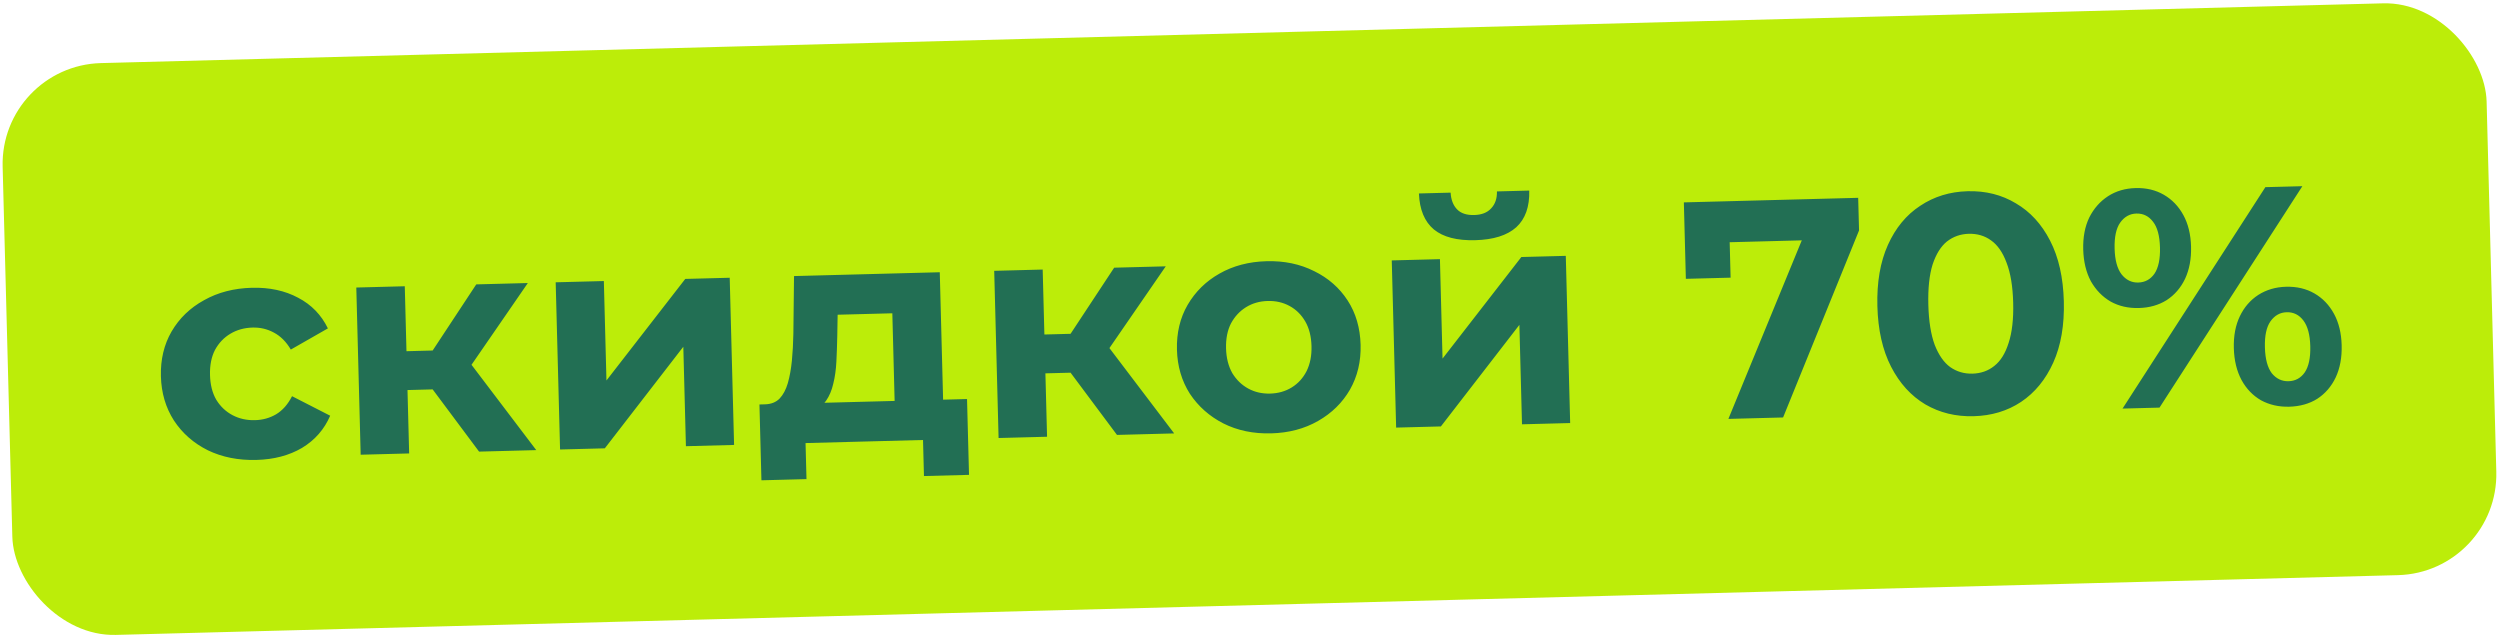
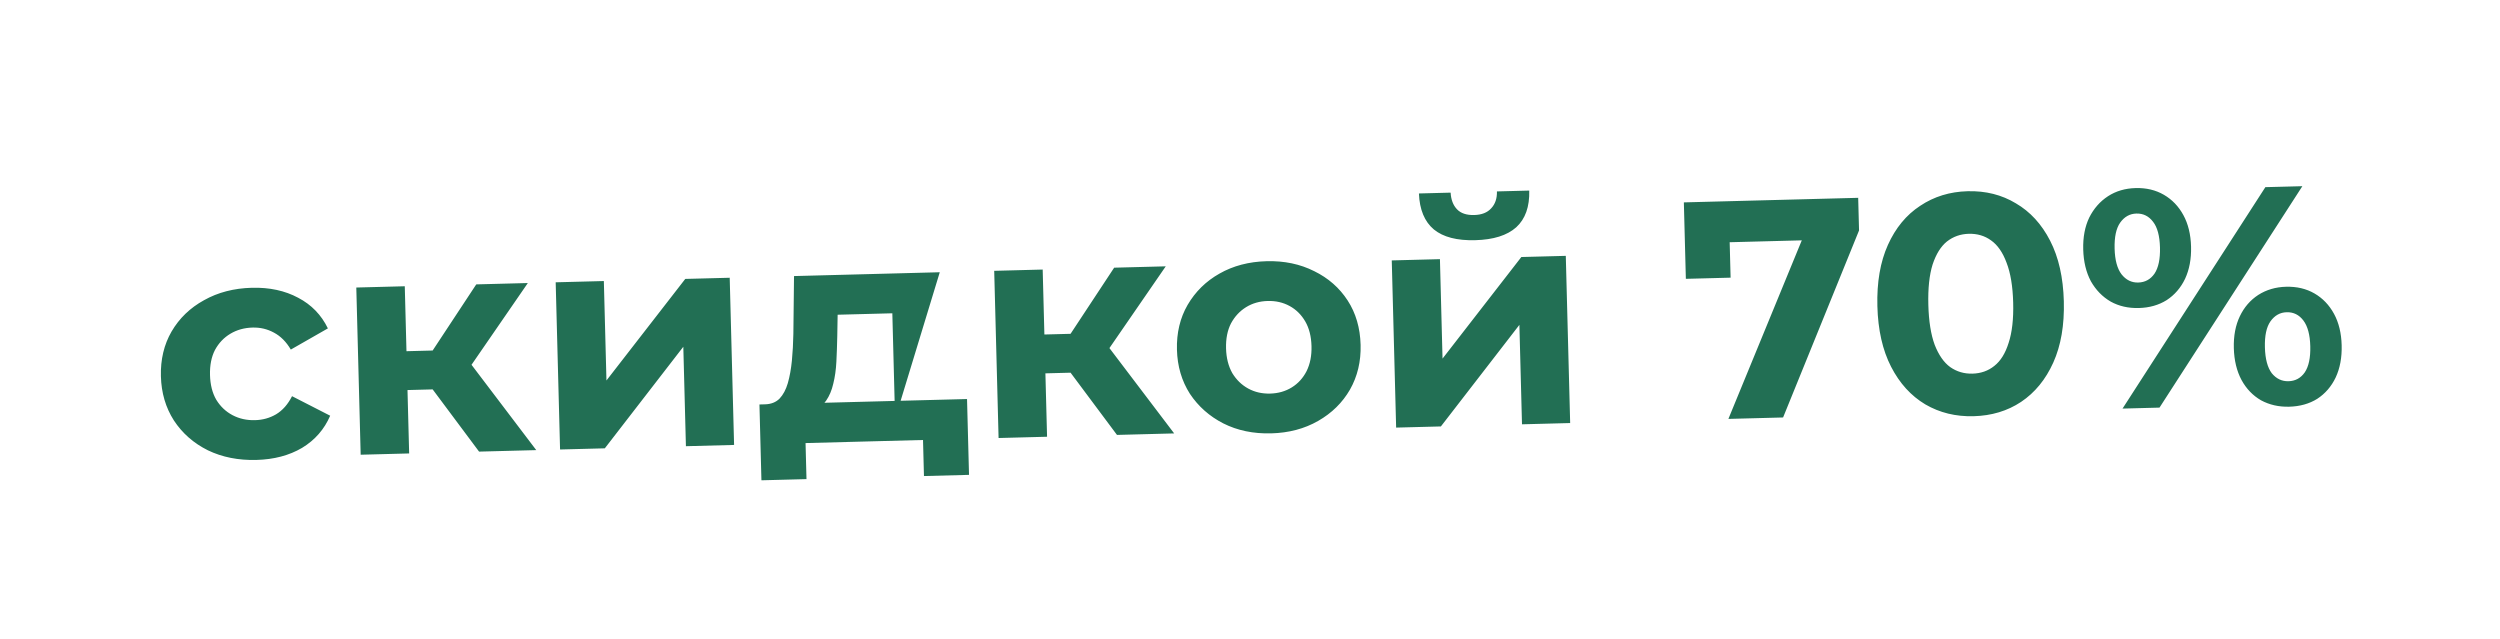
<svg xmlns="http://www.w3.org/2000/svg" width="743" height="190" viewBox="0 0 743 190" fill="none">
-   <rect y="19.537" width="738.489" height="170" rx="30" transform="rotate(-1.5 0 19.537)" fill="#BCED09" />
-   <path d="M76.198 136.693C70.841 136.833 66.041 135.88 61.798 133.835C57.553 131.728 54.179 128.767 51.676 124.95C49.235 121.133 47.95 116.761 47.821 111.835C47.69 106.848 48.745 102.415 50.985 98.536C53.284 94.594 56.499 91.491 60.63 89.226C64.759 86.9 69.502 85.667 74.858 85.526C80.092 85.389 84.677 86.378 88.615 88.493C92.55 90.547 95.495 93.581 97.448 97.597L86.43 103.893C85.076 101.587 83.399 99.905 81.4 98.849C79.462 97.79 77.354 97.291 75.076 97.351C72.613 97.415 70.411 98.027 68.469 99.187C66.528 100.347 64.999 101.958 63.883 104.021C62.827 106.082 62.338 108.559 62.413 111.453C62.489 114.347 63.108 116.795 64.269 118.798C65.493 120.799 67.104 122.328 69.103 123.385C71.102 124.442 73.334 124.938 75.796 124.873C78.075 124.814 80.154 124.236 82.036 123.139C83.977 121.979 85.563 120.181 86.793 117.746L98.128 123.549C96.385 127.6 93.604 130.784 89.783 133.102C85.96 135.359 81.432 136.556 76.198 136.693ZM142.381 134.22L125.14 111.104L136.688 103.87L159.375 133.775L142.381 134.22ZM107.192 135.142L105.891 85.453L120.299 85.076L121.6 134.764L107.192 135.142ZM116.858 116.035L116.556 104.49L133.919 104.035L134.222 115.58L116.858 116.035ZM138.264 111.13L124.741 110.006L141.542 84.52L156.873 84.118L138.264 111.13ZM166.45 133.59L165.148 83.901L179.464 83.527L180.238 113.081L203.662 82.893L216.869 82.547L218.17 132.236L203.855 132.611L203.081 103.056L179.749 133.242L166.45 133.59ZM266.023 124.513L265.201 93.111L248.946 93.537L248.836 99.917C248.782 102.568 248.694 105.096 248.572 107.502C248.451 109.909 248.138 112.104 247.636 114.089C247.193 116.011 246.497 117.662 245.547 119.042C244.596 120.361 243.296 121.288 241.646 121.824L227.37 120.165C229.155 120.118 230.589 119.557 231.669 118.481C232.749 117.344 233.571 115.813 234.137 113.888C234.701 111.901 235.105 109.673 235.348 107.202C235.59 104.669 235.736 102.016 235.787 99.242L235.983 82.047L279.299 80.912L280.431 124.136L266.023 124.513ZM226.297 142.744L225.707 120.208L287.402 118.593L287.993 141.128L274.601 141.479L274.32 130.765L239.409 131.68L239.689 142.393L226.297 142.744ZM331.967 129.256L314.726 106.14L326.274 98.906L348.961 128.811L331.967 129.256ZM296.779 130.177L295.478 80.489L309.886 80.111L311.187 129.8L296.779 130.177ZM306.445 111.07L306.143 99.525L323.506 99.071L323.808 110.616L306.445 111.07ZM327.851 106.166L314.328 105.041L331.128 79.555L346.46 79.154L327.851 106.166ZM377.796 128.795C372.501 128.934 367.762 127.949 363.579 125.84C359.457 123.73 356.145 120.798 353.644 117.043C351.203 113.225 349.917 108.854 349.788 103.928C349.658 98.941 350.712 94.507 352.952 90.629C355.252 86.687 358.405 83.585 362.413 81.324C366.48 78.999 371.161 77.767 376.457 77.629C381.69 77.492 386.399 78.478 390.582 80.586C394.764 82.633 398.074 85.535 400.514 89.291C402.954 93.047 404.24 97.45 404.372 102.498C404.501 107.424 403.446 111.857 401.208 115.798C398.969 119.676 395.815 122.778 391.748 125.103C387.68 127.427 383.03 128.658 377.796 128.795ZM377.487 116.973C379.888 116.91 382.029 116.3 383.908 115.142C385.788 113.983 387.255 112.374 388.311 110.313C389.364 108.19 389.854 105.713 389.779 102.881C389.704 99.987 389.085 97.538 387.924 95.535C386.762 93.533 385.212 92.002 383.275 90.944C381.337 89.885 379.167 89.388 376.766 89.451C374.365 89.513 372.224 90.124 370.345 91.282C368.465 92.441 366.967 94.051 365.85 96.114C364.795 98.174 364.305 100.652 364.381 103.546C364.455 106.378 365.074 108.826 366.237 110.891C367.46 112.892 369.04 114.422 370.978 115.48C372.916 116.538 375.085 117.036 377.487 116.973ZM414.932 127.083L413.631 77.395L427.947 77.02L428.721 106.574L452.145 76.386L465.352 76.04L466.653 125.729L452.337 126.104L451.563 96.549L428.232 126.735L414.932 127.083ZM438.428 71.385C433.009 71.527 428.915 70.463 426.144 68.195C423.372 65.864 421.893 62.298 421.705 57.498L431.126 57.251C431.242 59.343 431.871 60.99 433.011 62.192C434.152 63.395 435.861 63.966 438.139 63.906C440.356 63.848 442.033 63.188 443.171 61.926C444.37 60.663 444.942 58.984 444.887 56.891L454.492 56.639C454.618 61.442 453.327 65.08 450.619 67.554C447.91 69.966 443.846 71.243 438.428 71.385ZM513.678 124.498L538.18 64.891L542.229 71.255L507.41 72.166L513.876 64.973L514.335 82.521L501.036 82.869L500.441 60.149L552.253 58.792L552.507 68.49L529.933 124.072L513.678 124.498ZM586.54 123.699C581.244 123.837 576.469 122.668 572.215 120.192C567.959 117.654 564.565 113.923 562.033 108.998C559.501 104.074 558.142 98.071 557.957 90.991C557.771 83.91 558.814 77.844 561.085 72.794C563.355 67.744 566.55 63.871 570.669 61.175C574.787 58.418 579.493 56.97 584.789 56.831C590.145 56.691 594.921 57.891 599.116 60.43C603.37 62.907 606.764 66.607 609.295 71.532C611.827 76.456 613.186 82.459 613.371 89.54C613.557 96.62 612.514 102.686 610.244 107.736C607.973 112.786 604.779 116.69 600.661 119.447C596.604 122.141 591.896 123.558 586.54 123.699ZM586.208 111.046C588.733 110.98 590.9 110.214 592.71 108.75C594.582 107.284 596.001 104.997 596.967 101.891C597.994 98.784 598.444 94.798 598.317 89.934C598.19 85.07 597.532 81.113 596.343 78.063C595.215 75.012 593.679 72.803 591.733 71.437C589.849 70.069 587.644 69.418 585.12 69.484C582.657 69.549 580.49 70.314 578.618 71.781C576.808 73.245 575.389 75.531 574.361 78.639C573.395 81.745 572.976 85.73 573.103 90.594C573.231 95.458 573.858 99.416 574.985 102.467C576.174 105.517 577.711 107.725 579.595 109.093C581.541 110.459 583.745 111.11 586.208 111.046ZM630.816 121.43L673.27 55.623L684.261 55.336L641.806 121.142L630.816 121.43ZM635.671 91.543C632.531 91.626 629.741 90.99 627.303 89.637C624.863 88.222 622.9 86.209 621.415 83.599C619.989 80.925 619.229 77.772 619.134 74.139C619.039 70.506 619.634 67.349 620.919 64.665C622.266 61.981 624.12 59.868 626.483 58.327C628.846 56.787 631.597 55.975 634.737 55.893C637.877 55.811 640.668 56.477 643.108 57.892C645.548 59.307 647.479 61.321 648.903 63.933C650.327 66.545 651.087 69.667 651.182 73.3C651.277 76.933 650.683 80.121 649.399 82.866C648.114 85.549 646.29 87.661 643.927 89.201C641.563 90.68 638.811 91.461 635.671 91.543ZM635.472 83.97C637.504 83.917 639.114 83.043 640.302 81.348C641.488 79.592 642.036 76.99 641.946 73.542C641.856 70.094 641.173 67.555 639.898 65.924C638.622 64.233 636.967 63.413 634.936 63.467C632.965 63.518 631.356 64.423 630.108 66.181C628.92 67.875 628.372 70.447 628.462 73.895C628.551 77.281 629.233 79.82 630.51 81.512C631.848 83.202 633.502 84.022 635.472 83.97ZM680.339 120.873C677.26 120.953 674.471 120.318 671.971 118.966C669.531 117.551 667.599 115.538 666.175 112.926C664.75 110.252 663.989 107.099 663.894 103.466C663.799 99.833 664.394 96.675 665.679 93.992C666.965 91.309 668.789 89.197 671.151 87.657C673.575 86.115 676.327 85.303 679.405 85.223C682.607 85.139 685.428 85.804 687.868 87.219C690.308 88.634 692.24 90.647 693.664 93.26C695.088 95.872 695.847 98.994 695.942 102.627C696.038 106.26 695.443 109.448 694.16 112.193C692.874 114.876 691.051 116.988 688.688 118.528C686.324 120.007 683.541 120.789 680.339 120.873ZM680.141 113.299C682.173 113.246 683.782 112.372 684.97 110.678C686.157 108.921 686.705 106.319 686.614 102.871C686.526 99.485 685.843 96.945 684.566 95.254C683.29 93.562 681.636 92.743 679.604 92.796C677.633 92.847 676.024 93.752 674.776 95.51C673.589 97.205 673.04 99.776 673.13 103.224C673.22 106.672 673.904 109.242 675.18 110.934C676.517 112.563 678.17 113.351 680.141 113.299Z" fill="#226F54" />
+   <path d="M76.198 136.693C70.841 136.833 66.041 135.88 61.798 133.835C57.553 131.728 54.179 128.767 51.676 124.95C49.235 121.133 47.95 116.761 47.821 111.835C47.69 106.848 48.745 102.415 50.985 98.536C53.284 94.594 56.499 91.491 60.63 89.226C64.759 86.9 69.502 85.667 74.858 85.526C80.092 85.389 84.677 86.378 88.615 88.493C92.55 90.547 95.495 93.581 97.448 97.597L86.43 103.893C85.076 101.587 83.399 99.905 81.4 98.849C79.462 97.79 77.354 97.291 75.076 97.351C72.613 97.415 70.411 98.027 68.469 99.187C66.528 100.347 64.999 101.958 63.883 104.021C62.827 106.082 62.338 108.559 62.413 111.453C62.489 114.347 63.108 116.795 64.269 118.798C65.493 120.799 67.104 122.328 69.103 123.385C71.102 124.442 73.334 124.938 75.796 124.873C78.075 124.814 80.154 124.236 82.036 123.139C83.977 121.979 85.563 120.181 86.793 117.746L98.128 123.549C96.385 127.6 93.604 130.784 89.783 133.102C85.96 135.359 81.432 136.556 76.198 136.693ZM142.381 134.22L125.14 111.104L136.688 103.87L159.375 133.775L142.381 134.22ZM107.192 135.142L105.891 85.453L120.299 85.076L121.6 134.764L107.192 135.142ZM116.858 116.035L116.556 104.49L133.919 104.035L134.222 115.58L116.858 116.035ZM138.264 111.13L124.741 110.006L141.542 84.52L156.873 84.118L138.264 111.13ZM166.45 133.59L165.148 83.901L179.464 83.527L180.238 113.081L203.662 82.893L216.869 82.547L218.17 132.236L203.855 132.611L203.081 103.056L179.749 133.242L166.45 133.59ZM266.023 124.513L265.201 93.111L248.946 93.537L248.836 99.917C248.782 102.568 248.694 105.096 248.572 107.502C248.451 109.909 248.138 112.104 247.636 114.089C247.193 116.011 246.497 117.662 245.547 119.042C244.596 120.361 243.296 121.288 241.646 121.824L227.37 120.165C229.155 120.118 230.589 119.557 231.669 118.481C232.749 117.344 233.571 115.813 234.137 113.888C234.701 111.901 235.105 109.673 235.348 107.202C235.59 104.669 235.736 102.016 235.787 99.242L235.983 82.047L279.299 80.912L266.023 124.513ZM226.297 142.744L225.707 120.208L287.402 118.593L287.993 141.128L274.601 141.479L274.32 130.765L239.409 131.68L239.689 142.393L226.297 142.744ZM331.967 129.256L314.726 106.14L326.274 98.906L348.961 128.811L331.967 129.256ZM296.779 130.177L295.478 80.489L309.886 80.111L311.187 129.8L296.779 130.177ZM306.445 111.07L306.143 99.525L323.506 99.071L323.808 110.616L306.445 111.07ZM327.851 106.166L314.328 105.041L331.128 79.555L346.46 79.154L327.851 106.166ZM377.796 128.795C372.501 128.934 367.762 127.949 363.579 125.84C359.457 123.73 356.145 120.798 353.644 117.043C351.203 113.225 349.917 108.854 349.788 103.928C349.658 98.941 350.712 94.507 352.952 90.629C355.252 86.687 358.405 83.585 362.413 81.324C366.48 78.999 371.161 77.767 376.457 77.629C381.69 77.492 386.399 78.478 390.582 80.586C394.764 82.633 398.074 85.535 400.514 89.291C402.954 93.047 404.24 97.45 404.372 102.498C404.501 107.424 403.446 111.857 401.208 115.798C398.969 119.676 395.815 122.778 391.748 125.103C387.68 127.427 383.03 128.658 377.796 128.795ZM377.487 116.973C379.888 116.91 382.029 116.3 383.908 115.142C385.788 113.983 387.255 112.374 388.311 110.313C389.364 108.19 389.854 105.713 389.779 102.881C389.704 99.987 389.085 97.538 387.924 95.535C386.762 93.533 385.212 92.002 383.275 90.944C381.337 89.885 379.167 89.388 376.766 89.451C374.365 89.513 372.224 90.124 370.345 91.282C368.465 92.441 366.967 94.051 365.85 96.114C364.795 98.174 364.305 100.652 364.381 103.546C364.455 106.378 365.074 108.826 366.237 110.891C367.46 112.892 369.04 114.422 370.978 115.48C372.916 116.538 375.085 117.036 377.487 116.973ZM414.932 127.083L413.631 77.395L427.947 77.02L428.721 106.574L452.145 76.386L465.352 76.04L466.653 125.729L452.337 126.104L451.563 96.549L428.232 126.735L414.932 127.083ZM438.428 71.385C433.009 71.527 428.915 70.463 426.144 68.195C423.372 65.864 421.893 62.298 421.705 57.498L431.126 57.251C431.242 59.343 431.871 60.99 433.011 62.192C434.152 63.395 435.861 63.966 438.139 63.906C440.356 63.848 442.033 63.188 443.171 61.926C444.37 60.663 444.942 58.984 444.887 56.891L454.492 56.639C454.618 61.442 453.327 65.08 450.619 67.554C447.91 69.966 443.846 71.243 438.428 71.385ZM513.678 124.498L538.18 64.891L542.229 71.255L507.41 72.166L513.876 64.973L514.335 82.521L501.036 82.869L500.441 60.149L552.253 58.792L552.507 68.49L529.933 124.072L513.678 124.498ZM586.54 123.699C581.244 123.837 576.469 122.668 572.215 120.192C567.959 117.654 564.565 113.923 562.033 108.998C559.501 104.074 558.142 98.071 557.957 90.991C557.771 83.91 558.814 77.844 561.085 72.794C563.355 67.744 566.55 63.871 570.669 61.175C574.787 58.418 579.493 56.97 584.789 56.831C590.145 56.691 594.921 57.891 599.116 60.43C603.37 62.907 606.764 66.607 609.295 71.532C611.827 76.456 613.186 82.459 613.371 89.54C613.557 96.62 612.514 102.686 610.244 107.736C607.973 112.786 604.779 116.69 600.661 119.447C596.604 122.141 591.896 123.558 586.54 123.699ZM586.208 111.046C588.733 110.98 590.9 110.214 592.71 108.75C594.582 107.284 596.001 104.997 596.967 101.891C597.994 98.784 598.444 94.798 598.317 89.934C598.19 85.07 597.532 81.113 596.343 78.063C595.215 75.012 593.679 72.803 591.733 71.437C589.849 70.069 587.644 69.418 585.12 69.484C582.657 69.549 580.49 70.314 578.618 71.781C576.808 73.245 575.389 75.531 574.361 78.639C573.395 81.745 572.976 85.73 573.103 90.594C573.231 95.458 573.858 99.416 574.985 102.467C576.174 105.517 577.711 107.725 579.595 109.093C581.541 110.459 583.745 111.11 586.208 111.046ZM630.816 121.43L673.27 55.623L684.261 55.336L641.806 121.142L630.816 121.43ZM635.671 91.543C632.531 91.626 629.741 90.99 627.303 89.637C624.863 88.222 622.9 86.209 621.415 83.599C619.989 80.925 619.229 77.772 619.134 74.139C619.039 70.506 619.634 67.349 620.919 64.665C622.266 61.981 624.12 59.868 626.483 58.327C628.846 56.787 631.597 55.975 634.737 55.893C637.877 55.811 640.668 56.477 643.108 57.892C645.548 59.307 647.479 61.321 648.903 63.933C650.327 66.545 651.087 69.667 651.182 73.3C651.277 76.933 650.683 80.121 649.399 82.866C648.114 85.549 646.29 87.661 643.927 89.201C641.563 90.68 638.811 91.461 635.671 91.543ZM635.472 83.97C637.504 83.917 639.114 83.043 640.302 81.348C641.488 79.592 642.036 76.99 641.946 73.542C641.856 70.094 641.173 67.555 639.898 65.924C638.622 64.233 636.967 63.413 634.936 63.467C632.965 63.518 631.356 64.423 630.108 66.181C628.92 67.875 628.372 70.447 628.462 73.895C628.551 77.281 629.233 79.82 630.51 81.512C631.848 83.202 633.502 84.022 635.472 83.97ZM680.339 120.873C677.26 120.953 674.471 120.318 671.971 118.966C669.531 117.551 667.599 115.538 666.175 112.926C664.75 110.252 663.989 107.099 663.894 103.466C663.799 99.833 664.394 96.675 665.679 93.992C666.965 91.309 668.789 89.197 671.151 87.657C673.575 86.115 676.327 85.303 679.405 85.223C682.607 85.139 685.428 85.804 687.868 87.219C690.308 88.634 692.24 90.647 693.664 93.26C695.088 95.872 695.847 98.994 695.942 102.627C696.038 106.26 695.443 109.448 694.16 112.193C692.874 114.876 691.051 116.988 688.688 118.528C686.324 120.007 683.541 120.789 680.339 120.873ZM680.141 113.299C682.173 113.246 683.782 112.372 684.97 110.678C686.157 108.921 686.705 106.319 686.614 102.871C686.526 99.485 685.843 96.945 684.566 95.254C683.29 93.562 681.636 92.743 679.604 92.796C677.633 92.847 676.024 93.752 674.776 95.51C673.589 97.205 673.04 99.776 673.13 103.224C673.22 106.672 673.904 109.242 675.18 110.934C676.517 112.563 678.17 113.351 680.141 113.299Z" fill="#226F54" />
</svg>